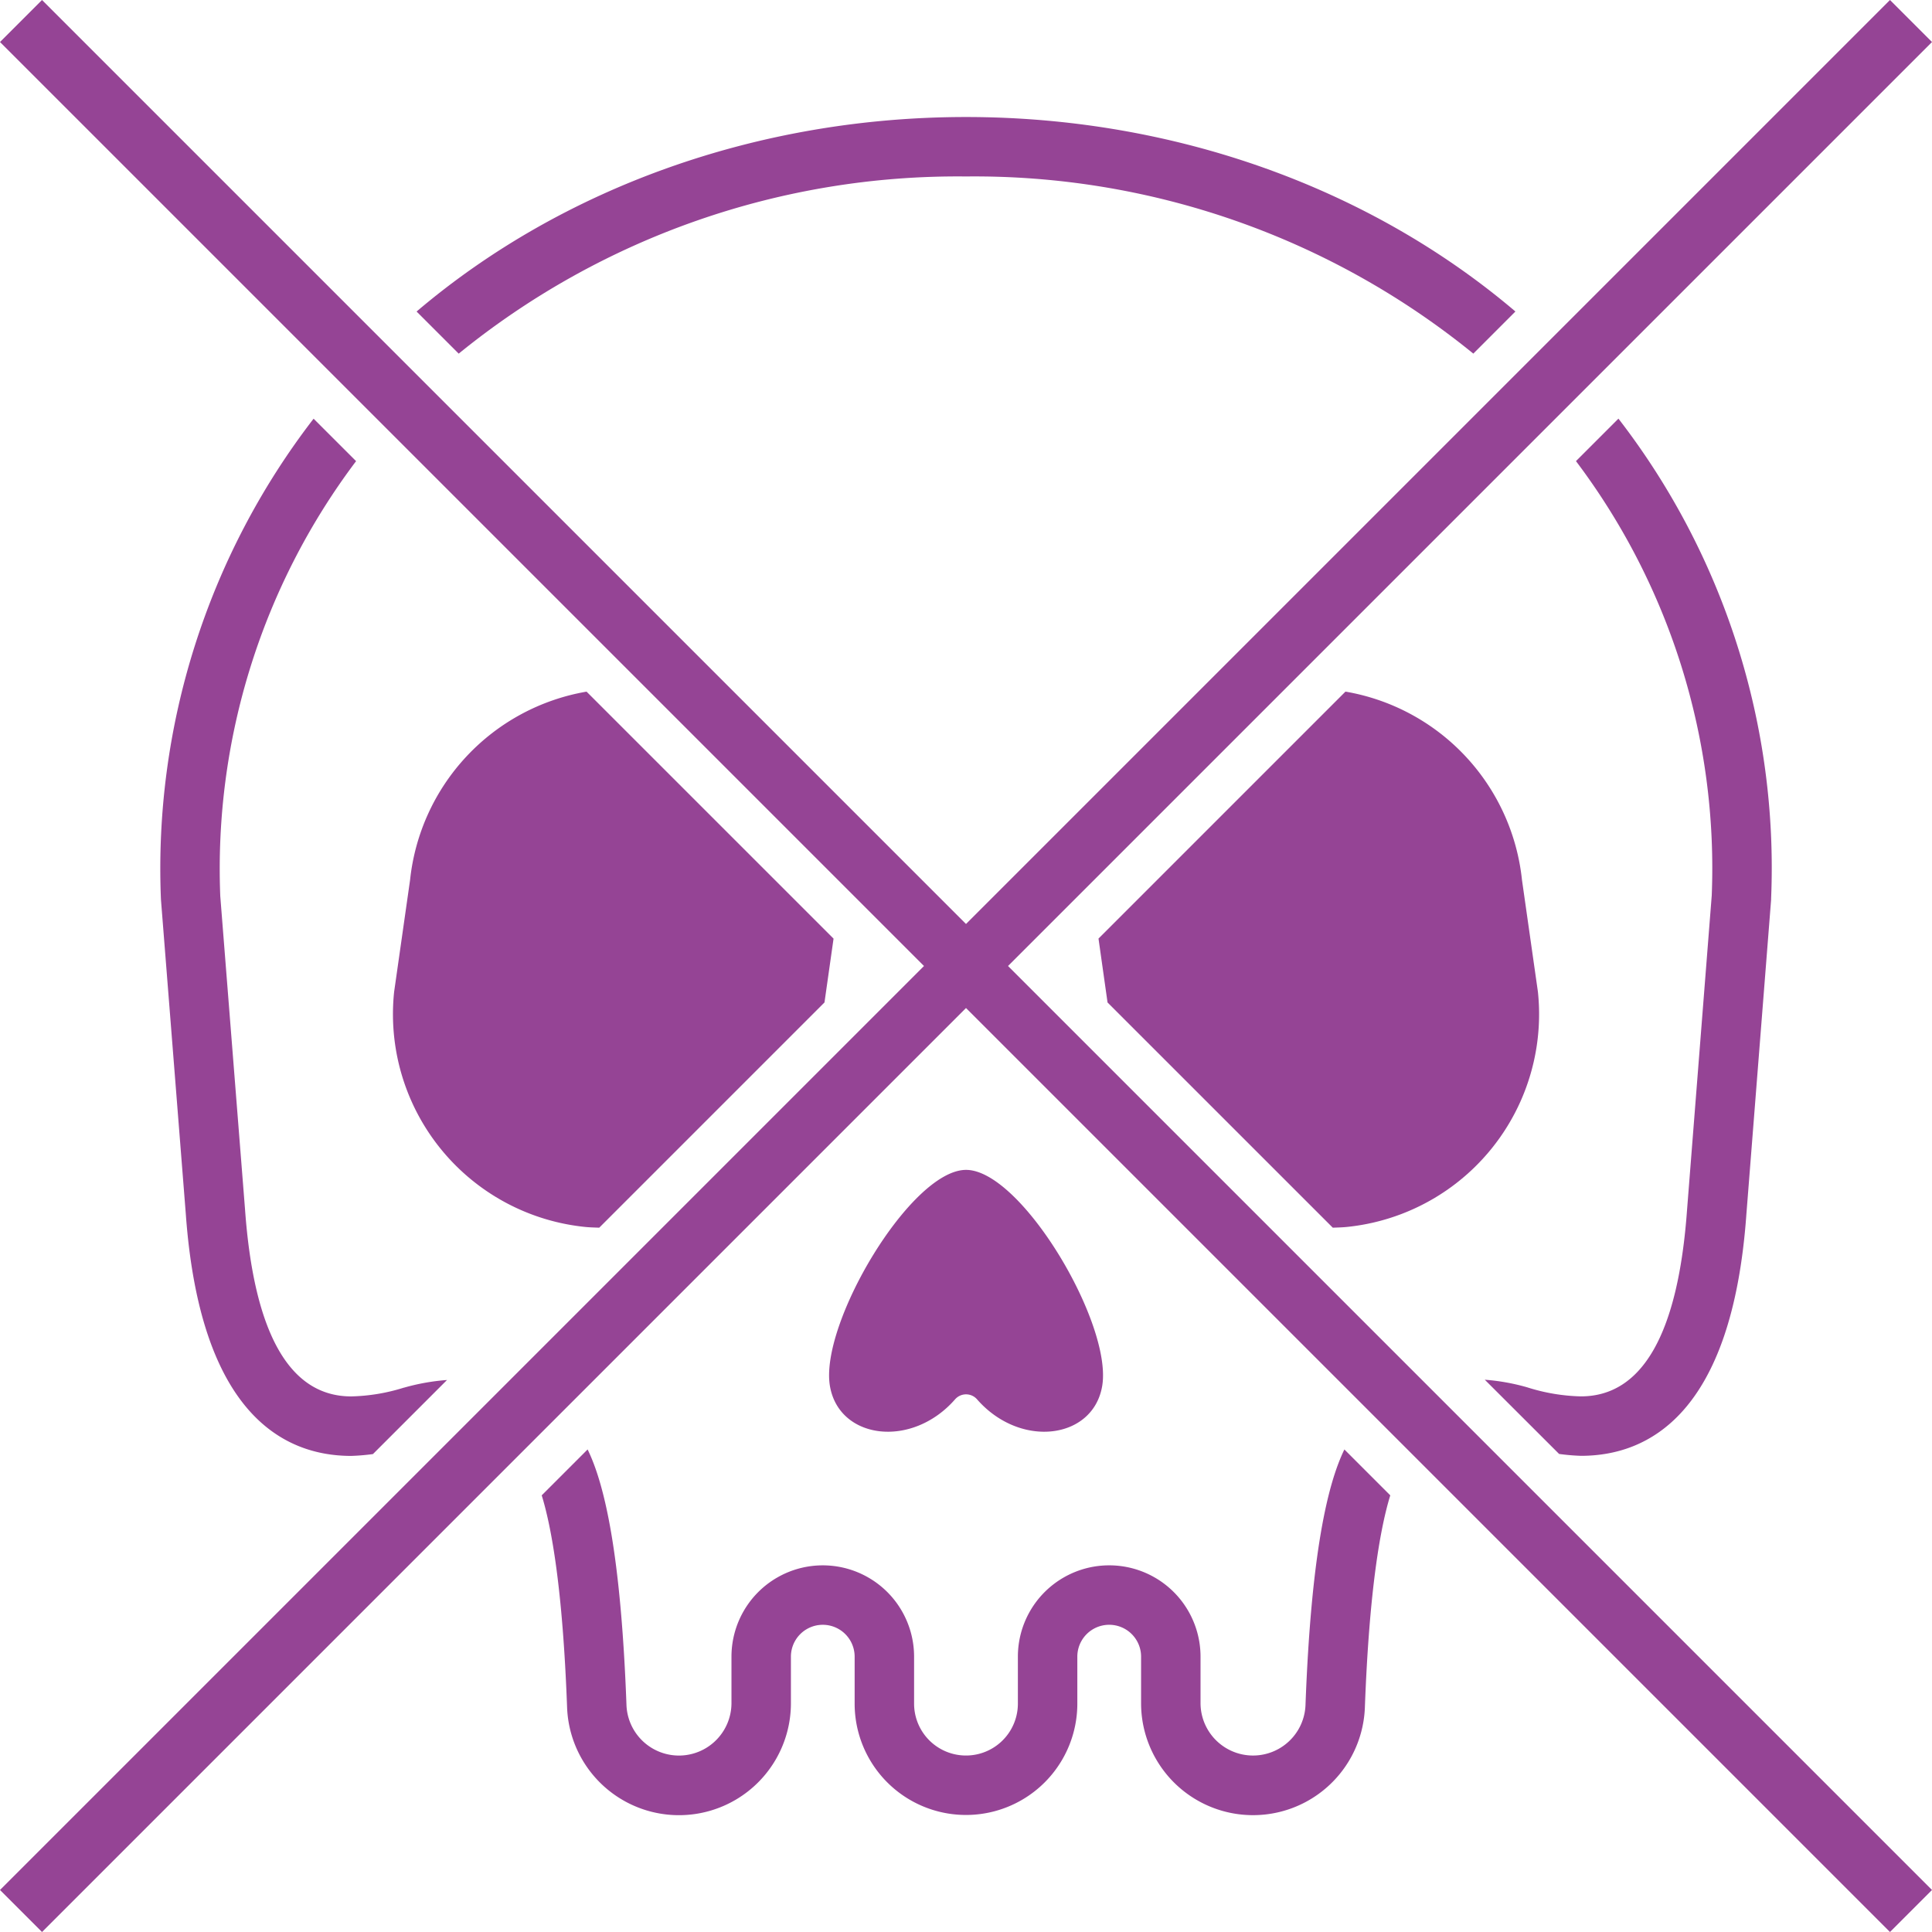
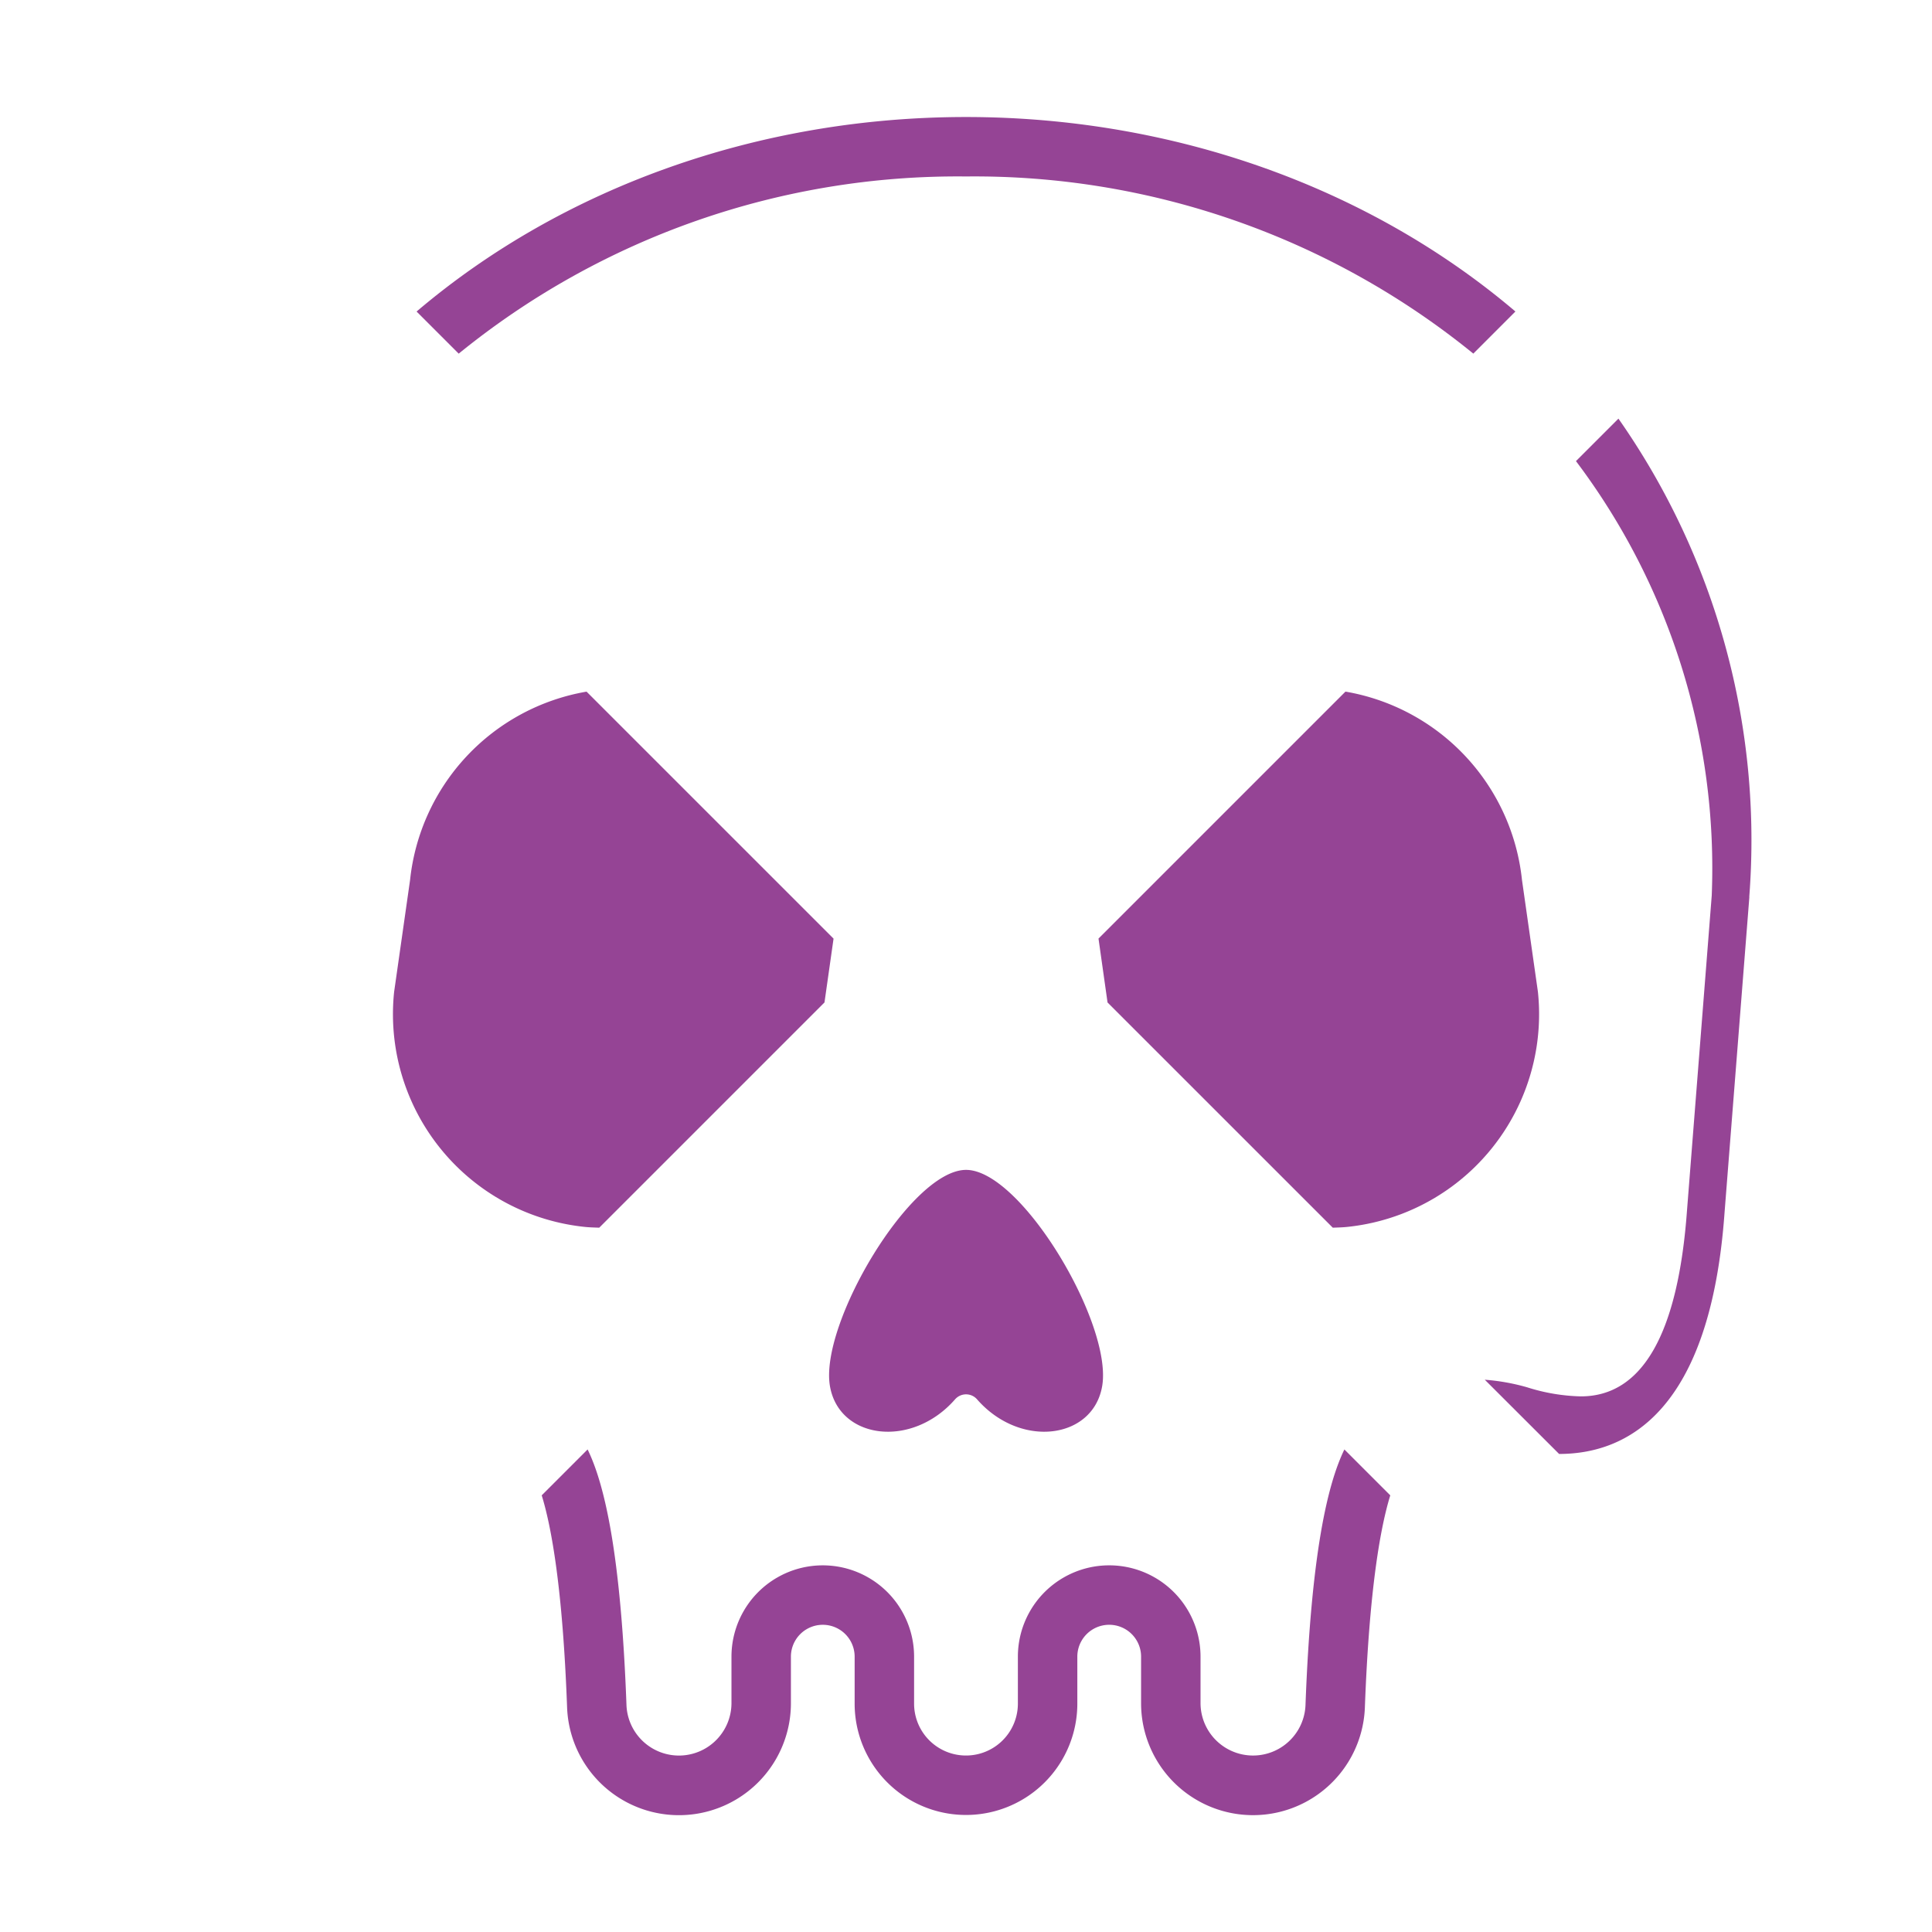
<svg xmlns="http://www.w3.org/2000/svg" width="130" height="130" viewBox="0 0 130 130">
  <g id="img_info04_e" transform="translate(0 0)">
    <path id="パス_1236" data-name="パス 1236" d="M69.617,65.993a3.533,3.533,0,0,1-7.062-.124V62.71a6.145,6.145,0,0,0-12.29,0v3.16a3.492,3.492,0,1,1-6.984,0V62.71a6.144,6.144,0,0,0-12.288,0v3.16a3.534,3.534,0,0,1-7.064.124c-.38-10.318-1.5-14.94-2.616-17.227l-3.088,3.088c.642,2.078,1.41,6.186,1.708,14.288a7.533,7.533,0,0,0,15.06-.272V62.71a2.144,2.144,0,0,1,4.288,0v3.16a7.492,7.492,0,1,0,14.984,0V62.71a2.145,2.145,0,0,1,4.29,0v3.16a7.532,7.532,0,0,0,15.058.272c.3-8.1,1.068-12.208,1.71-14.286l-3.088-3.088C71.121,51.058,70,55.68,69.617,65.993" transform="translate(18.226 48.763)" fill="#954495" />
    <path id="パス_1237" data-name="パス 1237" d="M50.985,7.937a53.2,53.2,0,0,1,34.137,11.92l2.832-2.834C78.12,8.663,64.918,3.937,50.985,3.937S23.852,8.665,14.016,17.025l2.834,2.834A53.188,53.188,0,0,1,50.985,7.937" transform="translate(14.015 3.937)" fill="#954495" />
-     <path id="パス_1238" data-name="パス 1238" d="M21.782,79.283a12.667,12.667,0,0,1-3.552.592c-4.142,0-6.544-4.232-7.144-12.594L9.421,46.22a45.583,45.583,0,0,1,9.138-29.277L15.7,14.087A49.583,49.583,0,0,0,5.429,46.442L7.1,67.579c.966,13.468,6.586,16.3,11.132,16.3a14,14,0,0,0,1.462-.124l4.984-4.984a14.393,14.393,0,0,0-2.894.516" transform="translate(5.401 14.086)" fill="#954495" />
-     <path id="パス_1239" data-name="パス 1239" d="M65.226,46.176,63.564,67.335c-.6,8.322-3,12.54-7.144,12.54a12.815,12.815,0,0,1-3.614-.61,14.149,14.149,0,0,0-2.85-.51l5,4.994a14.174,14.174,0,0,0,1.468.126c4.548,0,10.172-2.82,11.132-16.239l1.666-21.191,0-.092A49.43,49.43,0,0,0,58.948,14.085L56.09,16.943a45.5,45.5,0,0,1,9.136,29.233" transform="translate(49.953 14.084)" fill="#954495" />
+     <path id="パス_1239" data-name="パス 1239" d="M65.226,46.176,63.564,67.335c-.6,8.322-3,12.54-7.144,12.54a12.815,12.815,0,0,1-3.614-.61,14.149,14.149,0,0,0-2.85-.51l5,4.994c4.548,0,10.172-2.82,11.132-16.239l1.666-21.191,0-.092A49.43,49.43,0,0,0,58.948,14.085L56.09,16.943a45.5,45.5,0,0,1,9.136,29.233" transform="translate(49.953 14.084)" fill="#954495" />
    <path id="パス_1240" data-name="パス 1240" d="M14.373,35.944,13.3,43.469A14.392,14.392,0,0,0,26.112,59.285c.332.036.66.042.99.054L42.258,44.183l.61-4.294L26.248,23.27A14.393,14.393,0,0,0,14.373,35.944" transform="translate(13.22 23.269)" fill="#954495" />
    <path id="パス_1241" data-name="パス 1241" d="M66.526,43.47l-1.072-7.526A14.389,14.389,0,0,0,53.576,23.269L36.959,39.886l.608,4.3L52.723,59.34c.328-.012.656-.018.99-.054A14.39,14.39,0,0,0,66.526,43.47" transform="translate(36.957 23.268)" fill="#954495" />
    <path id="パス_1242" data-name="パス 1242" d="M36.369,54.8a.982.982,0,0,1,1.484,0c2.918,3.332,7.81,2.688,8.418-.9.708-4.18-5.444-14.542-9.16-14.542S27.243,49.725,27.951,53.9c.608,3.588,5.5,4.232,8.418.9" transform="translate(27.893 39.361)" fill="#954495" />
-     <path id="パス_1243" data-name="パス 1243" d="M130,2.828,127.172,0,65,62.172,2.828,0,0,2.828,62.172,65,0,127.172,2.828,130,65,67.828,127.172,130,130,127.172,67.828,65Z" fill="#954495" />
  </g>
</svg>